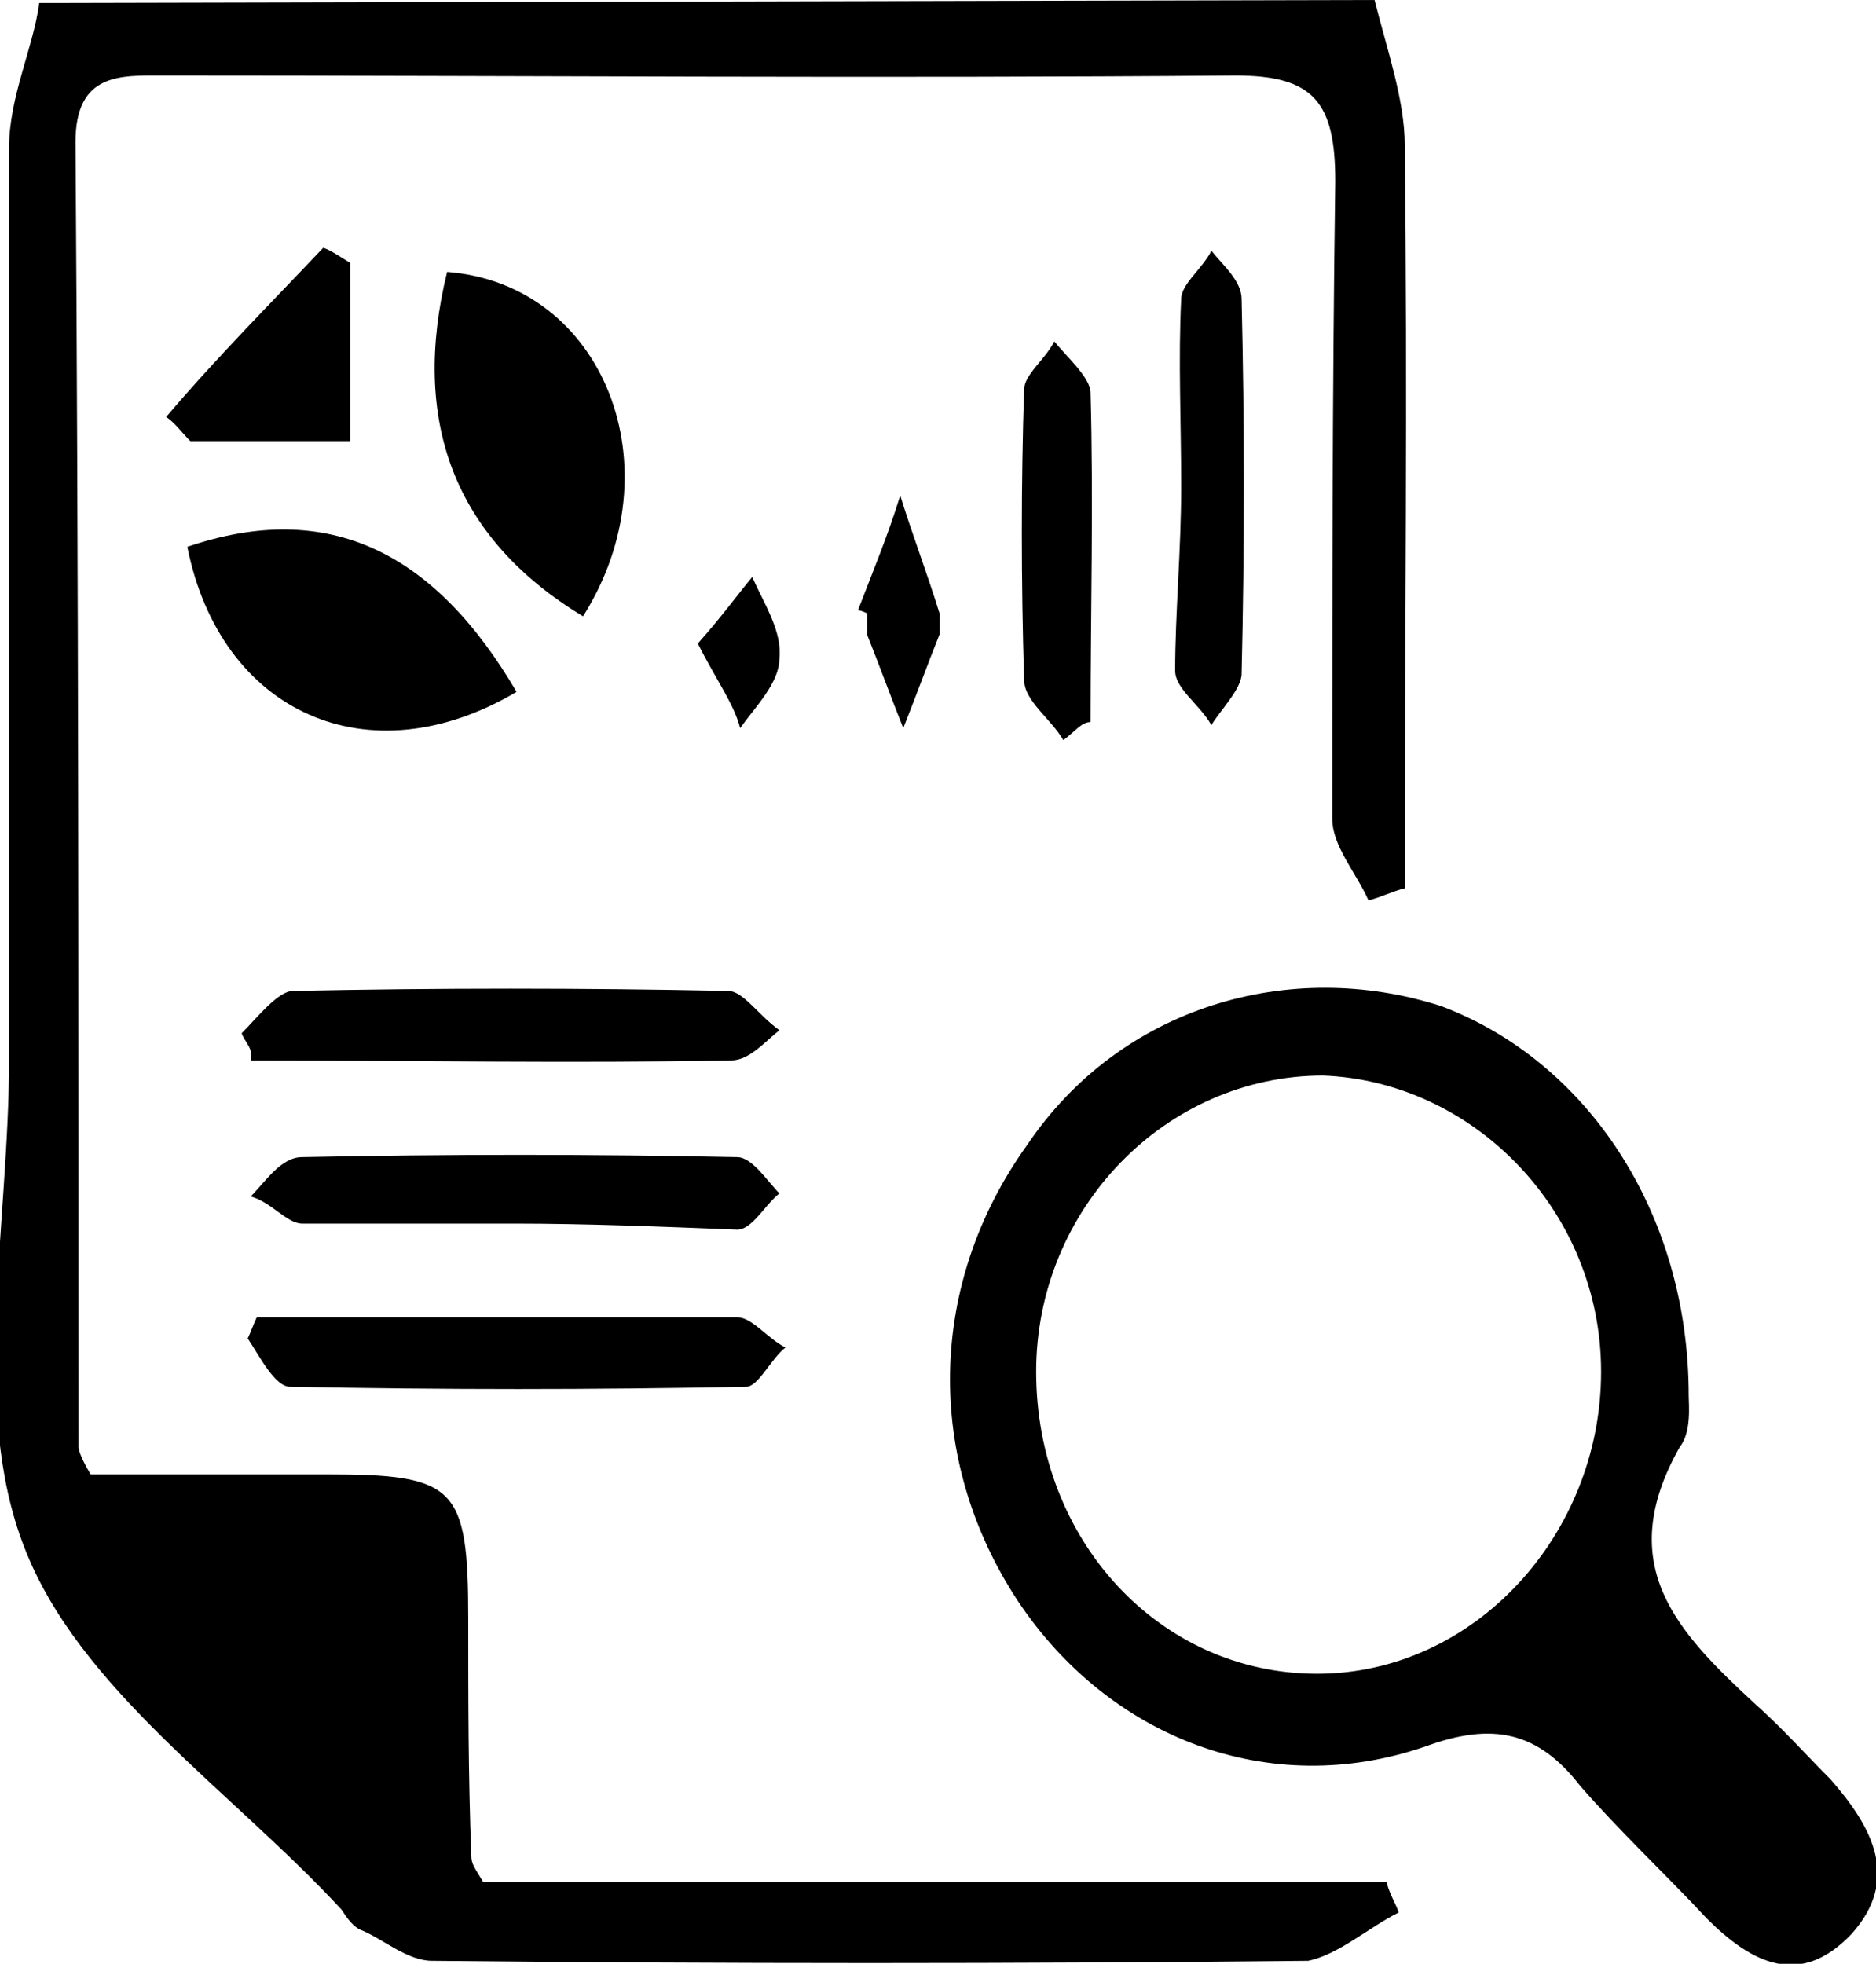
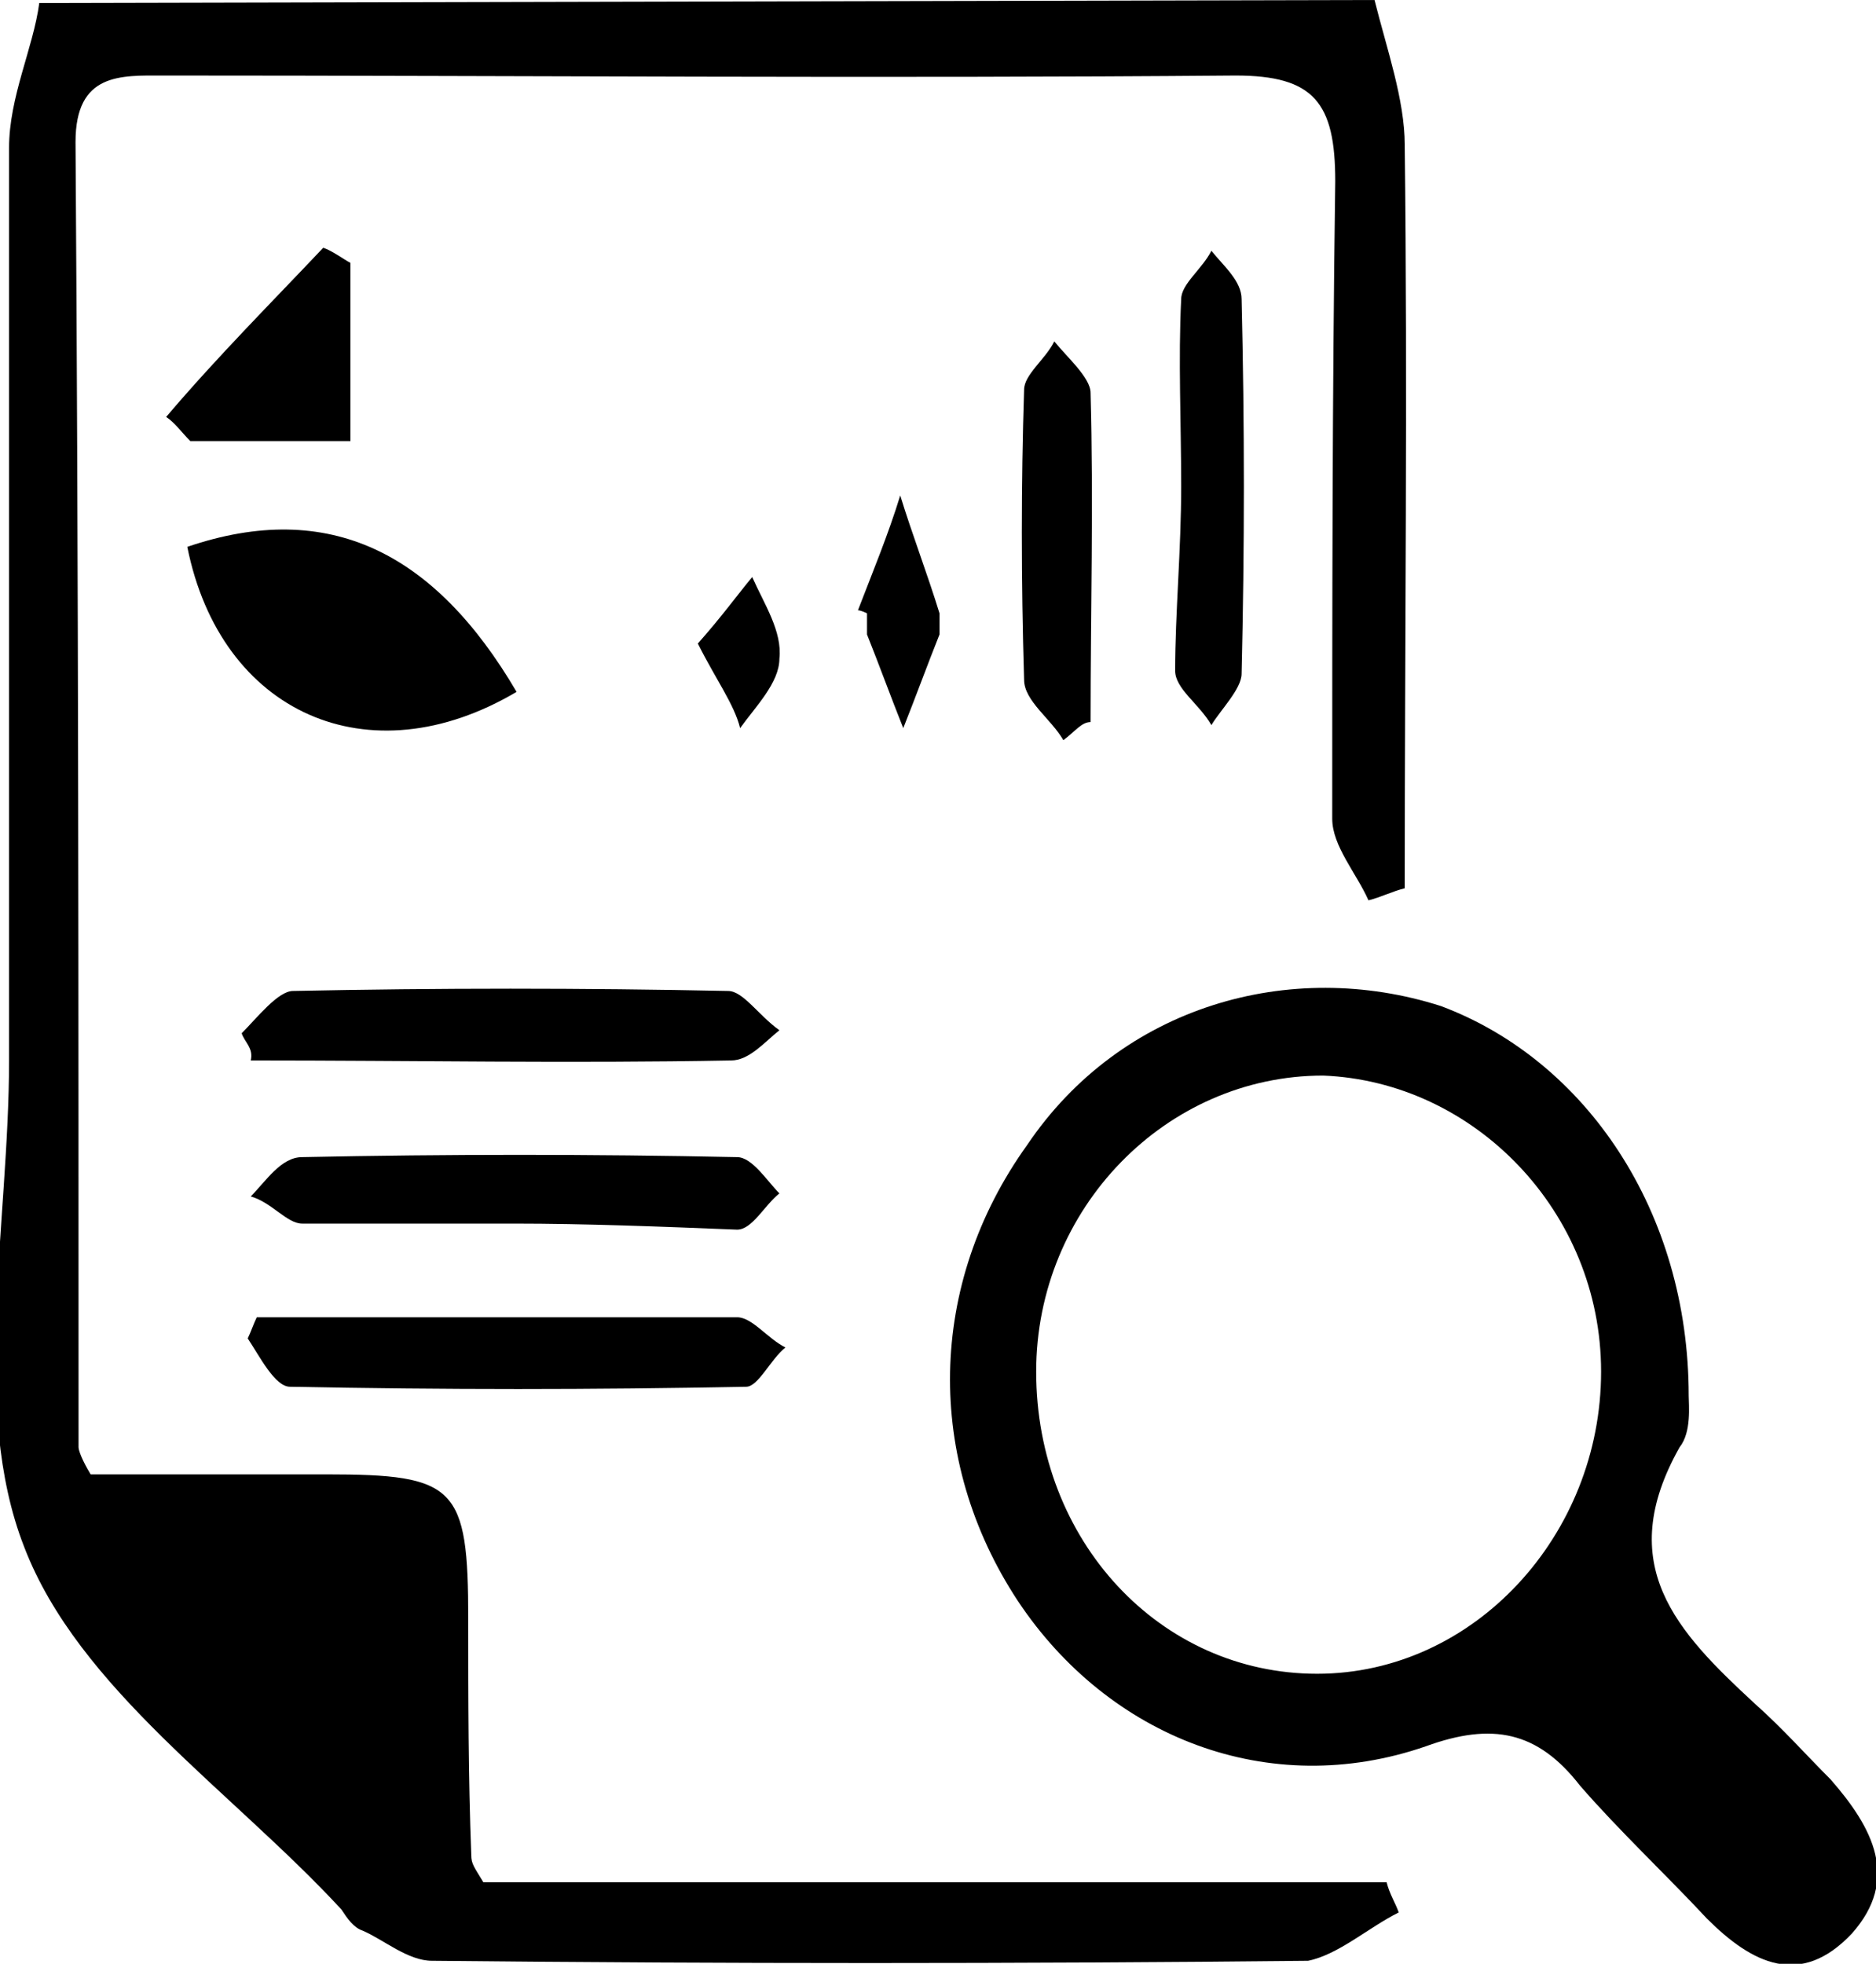
<svg xmlns="http://www.w3.org/2000/svg" version="1.1" id="Layer_1" x="0px" y="0px" viewBox="0 0 62.1 65" style="enable-background:new 0 0 62.1 65;" xml:space="preserve">
  <g>
    <g>
      <g>
        <g>
          <path d="M45.5,0c0.4,1.6,1,3.3,1,4.8c0.1,8.2,0,16.4,0,24.6c-0.4,0.1-0.8,0.3-1.2,0.4c-0.4-0.9-1.2-1.8-1.2-2.7      c0-6.9,0-14,0.1-21.1c0-2.6-0.7-3.5-3.3-3.5c-11.8,0.1-23.7,0-35.5,0c-1.4,0-2.9-0.1-2.9,2.2c0.1,14.4,0.1,28.7,0.1,43.2      c0,0.1,0.1,0.4,0.4,0.9c2.5,0,5.1,0,7.8,0c4.3,0,4.7,0.4,4.7,4.8c0,2.6,0,5.2,0.1,7.8c0,0.3,0.1,0.4,0.4,0.9h29.9      c0.1,0.4,0.3,0.7,0.4,1c-1,0.5-2,1.4-3,1.6c-9.6,0.1-19.4,0.1-29,0c-0.8,0-1.6-0.7-2.3-1c-0.3-0.1-0.5-0.4-0.7-0.7      c-3.6-3.9-8.7-7.3-10.5-12c-1.8-4.6-0.5-10.7-0.5-16.1c0-10,0-20.2,0-30.2c0-1.7,0.8-3.3,1-4.8L45.5,0L45.5,0z" />
        </g>
      </g>
    </g>
    <g>
      <g>
        <g>
          <path d="M43.6,55.4c5.2,0,9.4-4.6,9.4-10c0-5.3-4.2-9.6-9.2-9.8c-5.2,0-9.5,4.4-9.5,9.8C34.3,51,38.4,55.4,43.6,55.4 M55.9,46.2      c0,0.3,0.1,1.2-0.3,1.7c-2.2,3.9-0.1,6.1,2.5,8.5c0.9,0.8,1.7,1.7,2.5,2.5c1.4,1.6,2.3,3.3,0.7,5.1c-1.7,1.8-3.3,1-4.8-0.5      c-1.3-1.4-2.9-2.9-4.2-4.4c-1.4-1.8-2.9-2.1-5.1-1.3c-5.2,1.8-10.5-0.3-13.5-4.8c-3.1-4.7-3-10.5,0.3-15.1      c3.1-4.6,8.7-6.2,13.7-4.6C52.5,35.1,55.9,40.1,55.9,46.2" />
        </g>
      </g>
    </g>
    <g>
      <g>
        <g>
-           <path d="M19.3,20.4C15,17.8,13.6,13.9,14.8,9C20,9.4,22.4,15.5,19.3,20.4" />
-         </g>
+           </g>
      </g>
    </g>
    <g>
      <g>
        <g>
          <path d="M17.1,22.9c-4.9,2.9-9.8,0.7-10.9-4.8C10.9,16.5,14.4,18.3,17.1,22.9" />
        </g>
      </g>
    </g>
    <g>
      <g>
        <g>
          <path d="M8,34.2c0.5-0.5,1.2-1.4,1.7-1.4c4.8-0.1,9.6-0.1,14.4,0c0.5,0,1,0.8,1.7,1.3c-0.5,0.4-1,1-1.6,1      c-5.3,0.1-10.5,0-15.9,0C8.4,34.7,8.1,34.5,8,34.2" />
        </g>
      </g>
    </g>
    <g>
      <g>
        <g>
          <path d="M17,40.5c-2.3,0-4.7,0-7,0c-0.5,0-1-0.7-1.7-0.9c0.5-0.5,1-1.3,1.7-1.3c4.8-0.1,9.6-0.1,14.4,0c0.5,0,1,0.8,1.4,1.2      c-0.5,0.4-0.9,1.2-1.4,1.2C21.9,40.6,19.4,40.5,17,40.5" />
        </g>
      </g>
    </g>
    <g>
      <g>
        <g>
          <path d="M8.5,43.6c5.3,0,10.7,0,15.9,0c0.5,0,1,0.7,1.6,1c-0.5,0.4-0.9,1.3-1.3,1.3c-5.1,0.1-10,0.1-15.1,0c-0.5,0-1-1-1.4-1.6      C8.3,44.1,8.4,43.8,8.5,43.6" />
        </g>
      </g>
    </g>
    <g>
      <g>
        <g>
          <path d="M39.1,16.1c0-2.1-0.1-4.2,0-6.2c0-0.5,0.7-1,1-1.6c0.4,0.5,1,1,1,1.6c0.1,4.2,0.1,8.2,0,12.4c0,0.5-0.7,1.2-1,1.7      c-0.4-0.7-1.2-1.2-1.2-1.8C38.9,20.3,39.1,18.2,39.1,16.1L39.1,16.1" />
        </g>
      </g>
    </g>
    <g>
      <g>
        <g>
          <path d="M35.2,24.5c-0.4-0.7-1.3-1.3-1.3-2c-0.1-3.3-0.1-6.5,0-9.6c0-0.5,0.7-1,1-1.6c0.4,0.5,1.2,1.2,1.2,1.7      c0.1,3.6,0,7.3,0,10.9C35.8,23.9,35.6,24.2,35.2,24.5" />
        </g>
      </g>
    </g>
    <g>
      <g>
        <g>
          <path d="M5.5,13.8c1.7-2,3.5-3.8,5.2-5.6c0.3,0.1,0.7,0.4,0.9,0.5v5.9H6.3C6,14.3,5.8,14,5.5,13.8" />
        </g>
      </g>
    </g>
    <g>
      <g>
        <g>
          <path d="M28.4,20.2c0.5-1.3,1-2.5,1.4-3.8c0.4,1.3,0.9,2.6,1.3,3.9c0,0.1,0,0.5,0,0.7c-0.4,1-0.8,2.1-1.2,3.1      c-0.4-1-0.8-2.1-1.2-3.1c0-0.1,0-0.4,0-0.7C28.7,20.3,28.5,20.2,28.4,20.2" />
        </g>
      </g>
    </g>
    <g>
      <g>
        <g>
          <path d="M23.1,21.3c0.8-0.9,1.3-1.6,1.8-2.2c0.4,0.9,1,1.8,0.9,2.7c0,0.8-0.8,1.6-1.3,2.3C24.3,23.3,23.7,22.5,23.1,21.3" />
        </g>
      </g>
    </g>
  </g>
</svg>